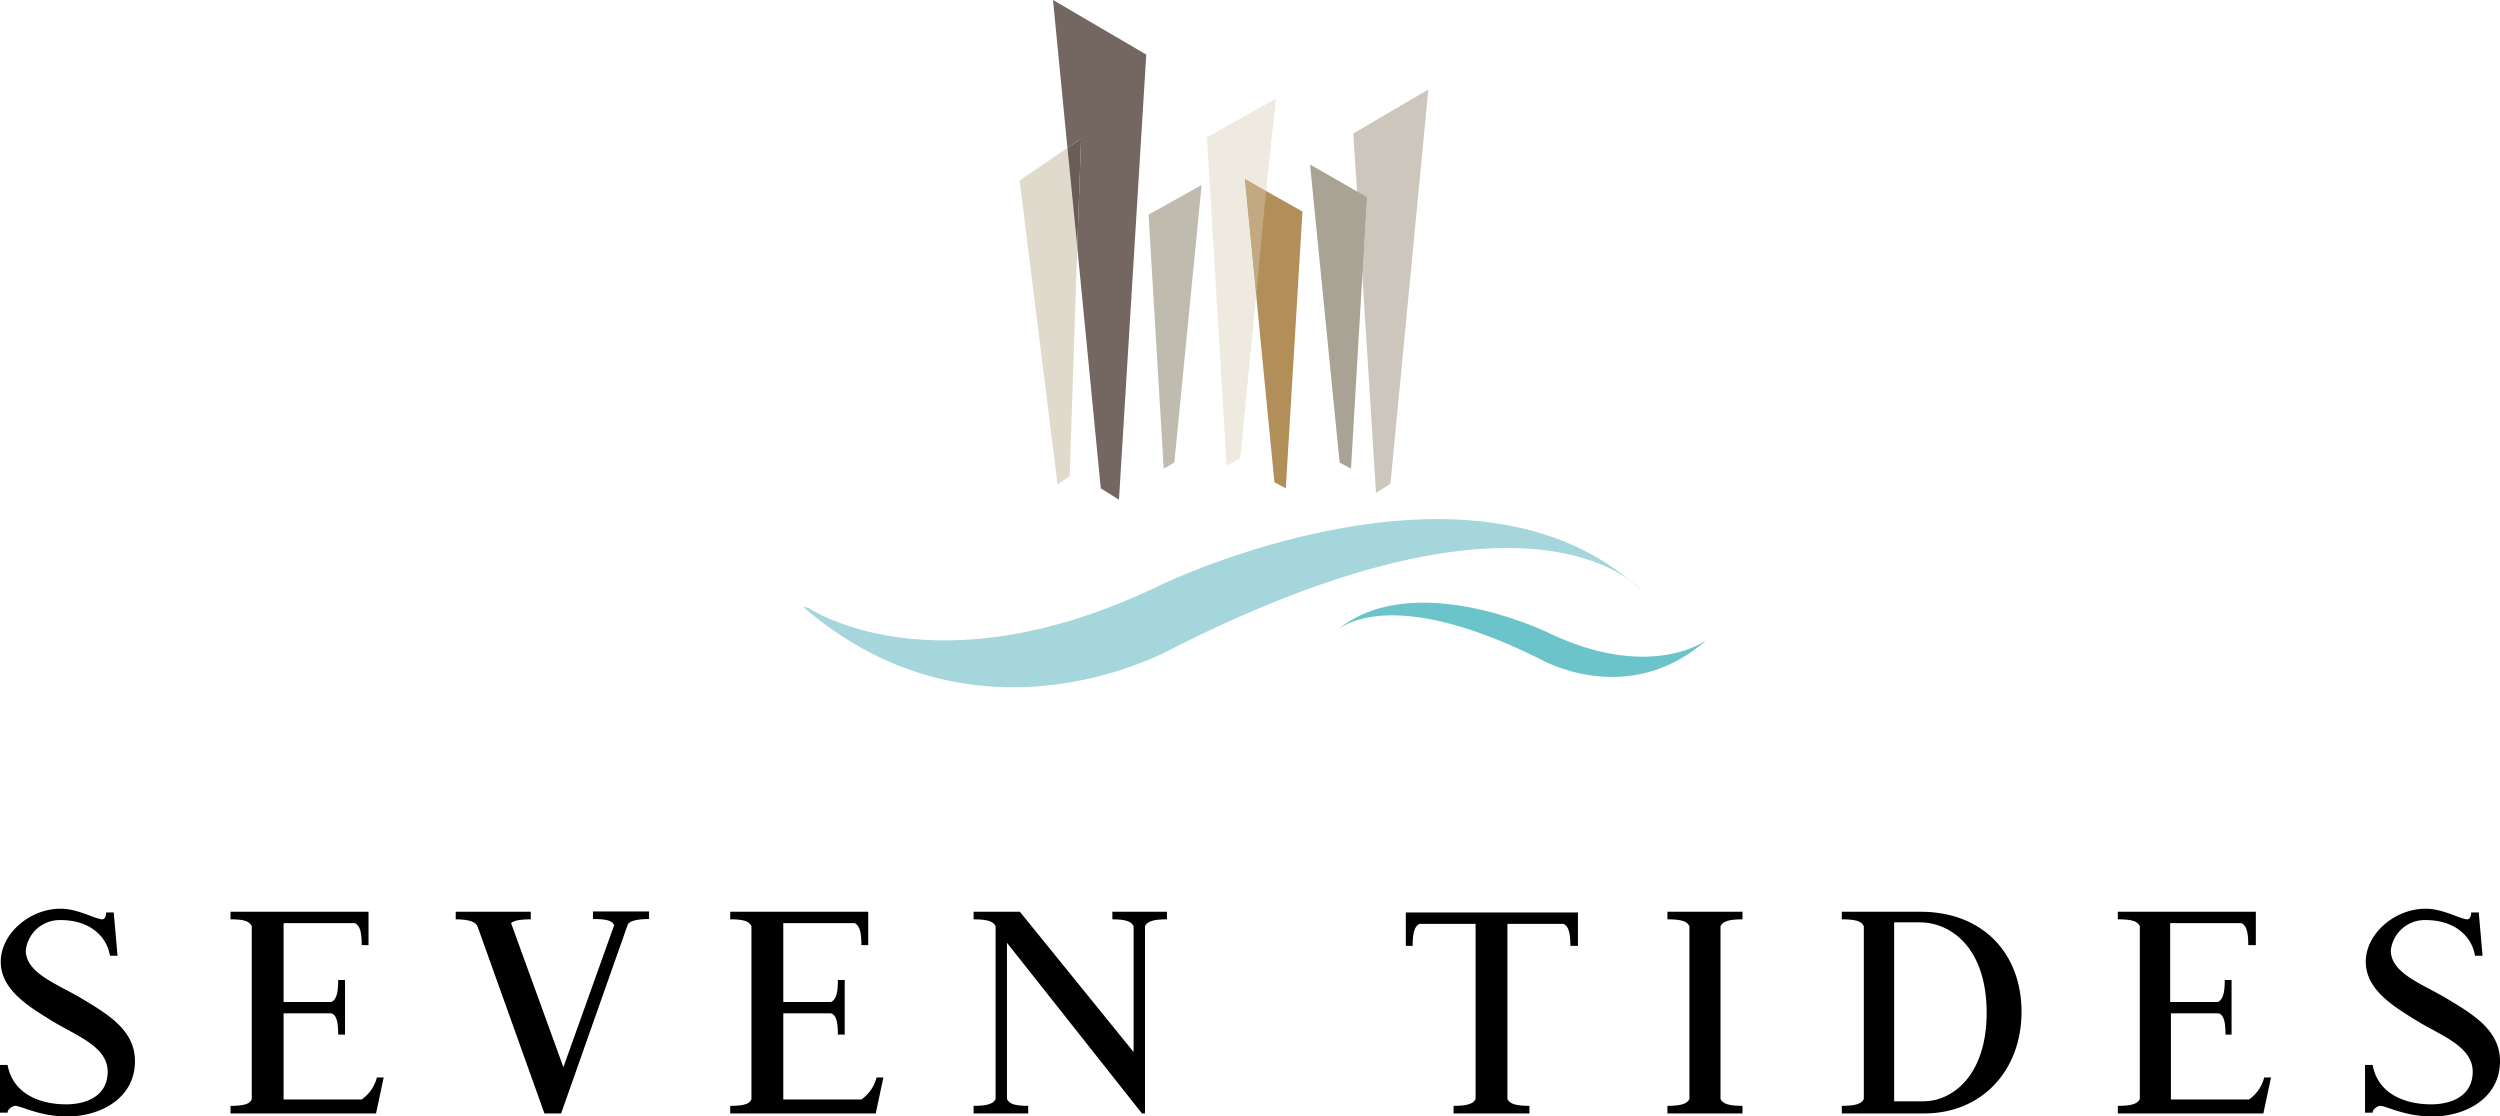
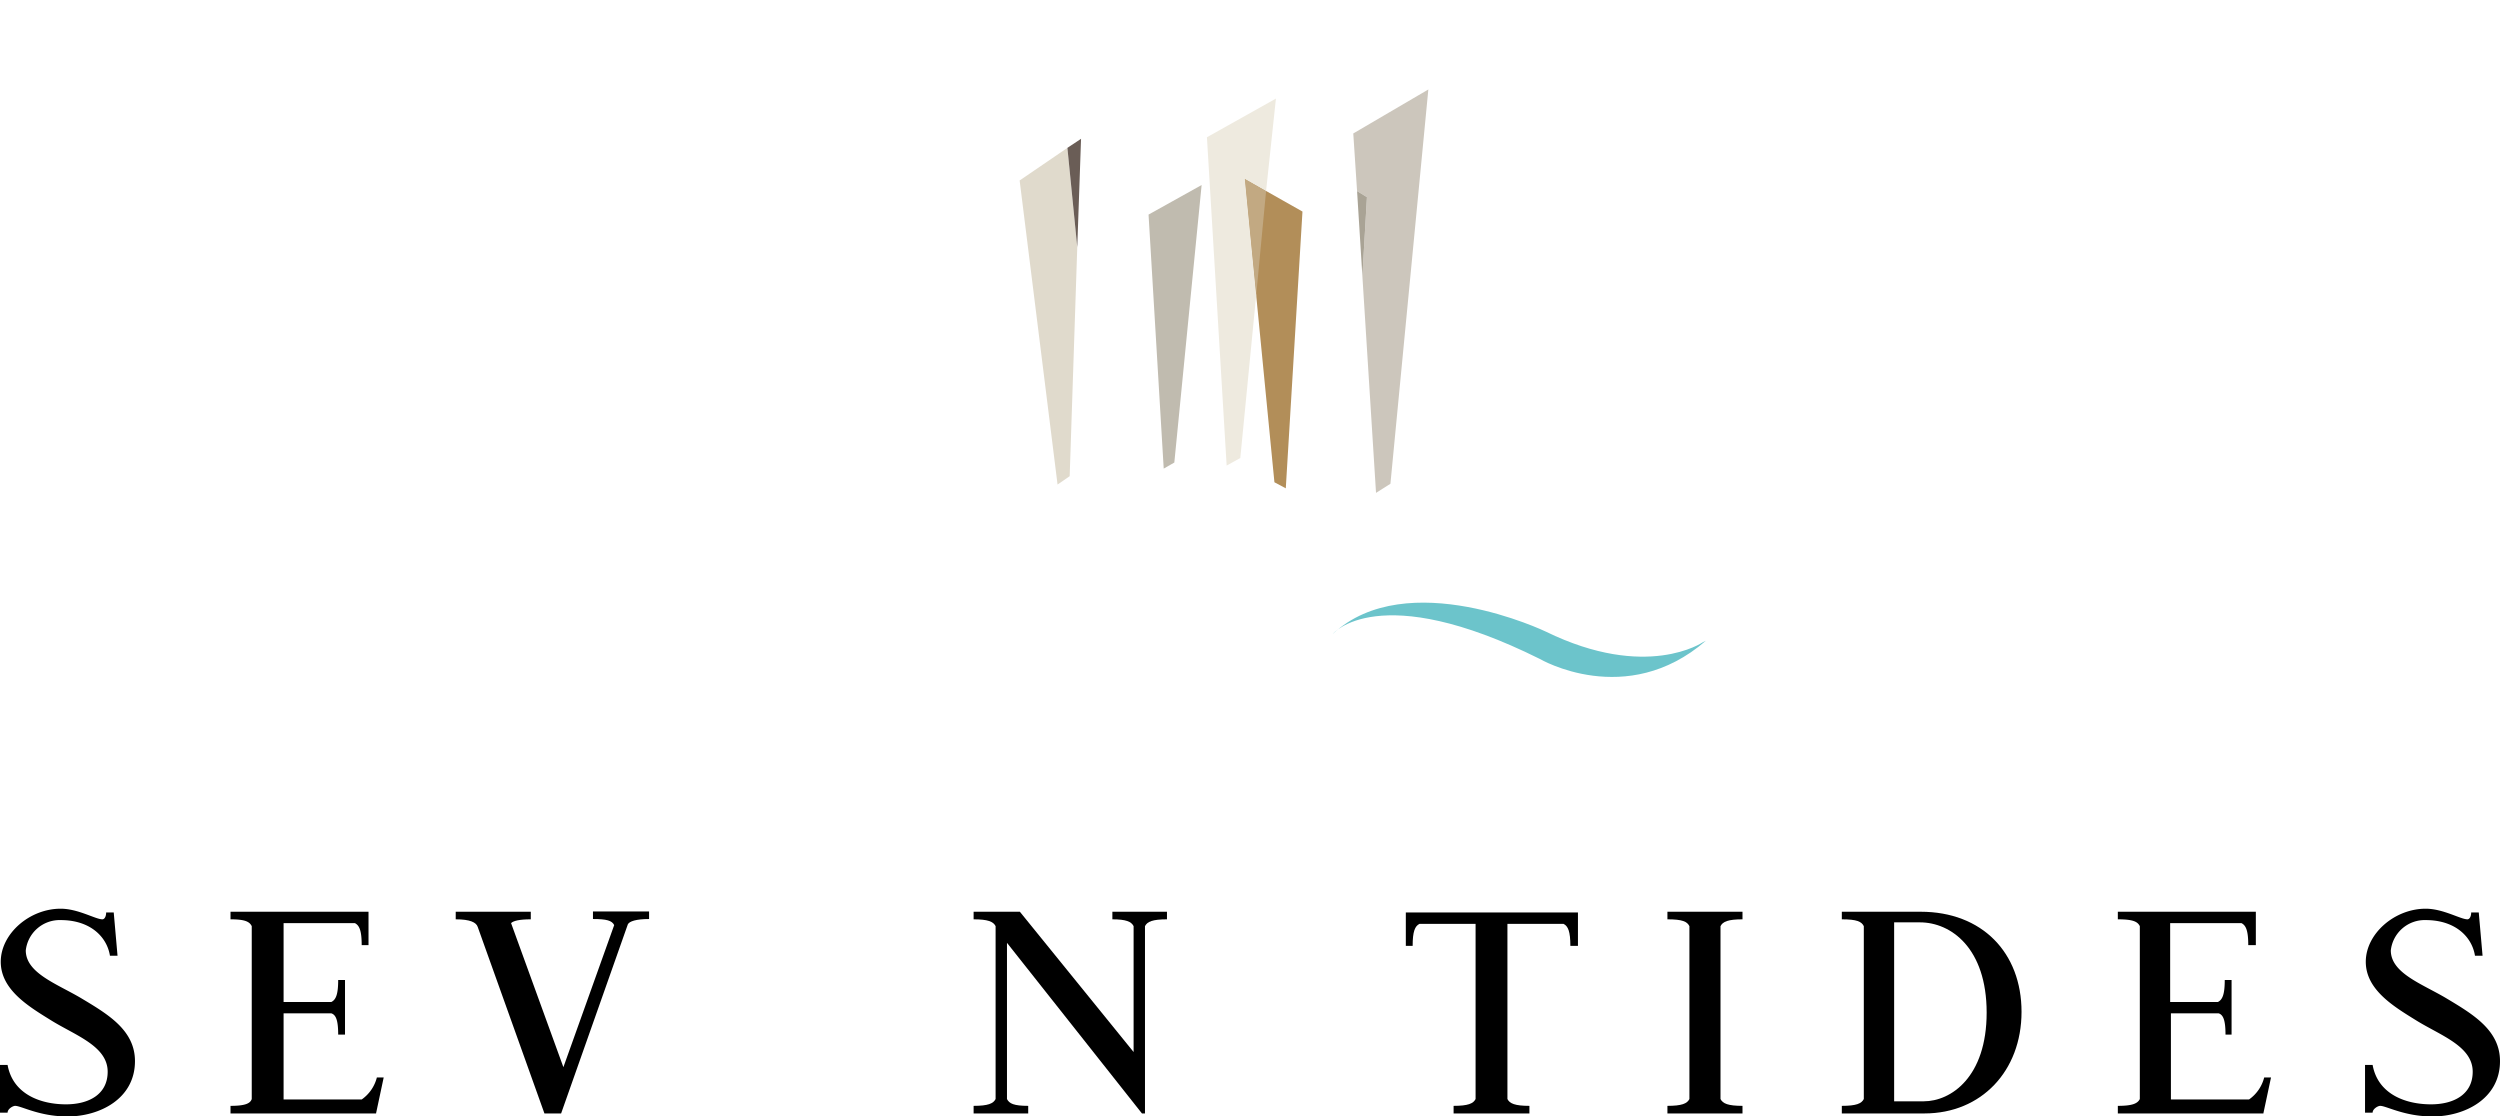
<svg xmlns="http://www.w3.org/2000/svg" viewBox="0 0 329.7 147.24">
  <path d="m8.9 147.24c-3.7 0-6.1-1.4-6.9-1.4-.3 0-1 .4-1 .9h-1v-6.3h1c.7 3.9 4.4 5.2 7.7 5.2 3 0 5.5-1.3 5.5-4.3 0-3.4-4.3-4.8-7.5-6.8-2.9-1.8-6.6-4-6.6-7.7s3.8-7 7.9-7c2.3 0 4.6 1.4 5.5 1.4.3 0 .5-.4.5-.9h1l.5 5.7h-1c-.4-2.5-2.6-4.7-6.5-4.7a4.5 4.5 0 0 0 -4.6 4c0 3 4.1 4.4 7.3 6.3 3.5 2.1 7.1 4.2 7.1 8.3 0 5-4.7 7.3-8.9 7.3" />
  <path d="m49.6 146.84h-19.2v-1c1.9 0 2.6-.3 2.8-.9v-22.8c-.3-.6-.9-.9-2.8-.9v-1h18.2v4.4h-.9c0-1.9-.3-2.6-.9-2.9h-9.4v10.4h6.3c.6-.3.9-1 .9-2.9h.9v7.2h-.9c0-1.9-.3-2.6-.9-2.8h-6.3v11.36h10.3a5.06 5.06 0 0 0 2-2.9h.9l-1 4.7" />
  <path d="m74 146.84h-2.2l-8.8-24.6c-.2-.6-1-1-2.9-1v-1h9.9v1c-1.5 0-2.3.2-2.6.5l6.9 19 6.7-18.74c-.3-.6-1-.8-2.8-.8v-1h7.4v1c-1.7 0-2.6.3-2.8.7z" />
-   <path d="m115.5 146.84h-19.2v-1c1.9 0 2.6-.3 2.8-.9v-22.8c-.3-.6-.9-.9-2.8-.9v-1h18.2v4.4h-.9c0-1.9-.3-2.6-.9-2.9h-9.4v10.4h6.3c.6-.3.9-1 .9-2.9h.9v7.2h-.9c0-1.9-.3-2.6-.9-2.8h-6.3v11.36h10.3a5.06 5.06 0 0 0 2-2.9h.9l-1 4.7" />
  <path d="m151 146.84h-.4l-17.8-22.5v20.6c.3.6.9.9 2.8.9v1h-7.2v-1c1.9 0 2.6-.3 2.9-.9v-22.8c-.3-.6-1-.9-2.9-.9v-1h6.1l15 18.5v-16.6c-.3-.6-1-.9-2.8-.9v-1h7.2v1c-1.9 0-2.6.3-2.9.9z" />
  <path d="m201.6 146.84h-9.9v-1c1.9 0 2.6-.3 2.9-.9v-23.1h-7.4c-.6.3-.9 1-.9 2.9h-.9v-4.4h22.7v4.4h-1c0-1.9-.3-2.6-.9-2.9h-7.4v23.1c.3.6 1 .9 2.9.9v1" />
  <path d="m229.8 146.84h-9.9v-1c1.9 0 2.6-.3 2.9-.9v-22.8c-.3-.6-.9-.9-2.9-.9v-1h9.9v1c-1.9 0-2.6.3-2.9.9v22.8c.3.6 1 .9 2.9.9z" />
  <path d="m253.8 146.84h-10.9v-1c1.9 0 2.6-.3 2.9-.9v-22.8c-.3-.6-.9-.9-2.9-.9v-1h10.4c8.1 0 13.3 5.4 13.3 13.2s-5.3 13.4-12.8 13.4m-4-25.2v23.6h3.9c3.6 0 8.3-3.2 8.3-11.7s-4.7-11.9-8.8-11.9z" />
  <path d="m298.5 146.84h-19.2v-1c1.9 0 2.6-.3 2.9-.9v-22.8c-.3-.6-.9-.9-2.9-.9v-1h18.2v4.4h-1c0-1.9-.3-2.6-.9-2.9h-9.4v10.4h6.3c.6-.3.9-1 .9-2.9h.9v7.2h-.8c0-1.9-.3-2.6-.9-2.8h-6.3v11.36h10.3a5.06 5.06 0 0 0 2-2.9h.9l-1 4.7" />
  <path d="m320.8 147.24c-3.7 0-6.1-1.4-6.9-1.4-.3 0-1 .4-1 .9h-1v-6.3h1c.7 3.9 4.4 5.2 7.7 5.2 3 0 5.5-1.3 5.5-4.3 0-3.4-4.3-4.8-7.5-6.8-2.9-1.8-6.6-4-6.6-7.7s3.8-7 7.9-7c2.3 0 4.6 1.4 5.5 1.4.3 0 .5-.4.5-.9h1l.5 5.7h-1c-.4-2.5-2.6-4.7-6.5-4.7a4.5 4.5 0 0 0 -4.6 4c0 3 4.1 4.4 7.3 6.3 3.5 2.1 7.1 4.2 7.1 8.3 0 5-4.7 7.3-8.9 7.3" />
-   <path d="m106.67 80.2s16.7 11.4 46.5-3.1c0 0 41.2-19.9 63.2.7 0 0-13.6-16.5-61.3 7.5 0 0-25.7 15-49.2-5.3" fill="#a4d6db" />
  <path d="m224.57 84.7s-7.4 5.1-20.7-1.4c0 0-18.3-8.8-28.1.3 0 0 6-7.3 27.3 3.3 0 0 11.4 6.7 21.9-2.4" fill="#6cc4cb" />
  <path d="m139.47 63.9-5-40.1 6.3-4.3 1.3 13.1-1 30.2z" fill="#e0dacc" />
  <path d="m153.47 61.8-2-33.5 7-3.9-3.6 36.6z" fill="#c0bbaf" />
-   <path d="m178.17 61.8 2.1-35.8-7.5-4.3 3.9 39.3z" fill="#a9a395" />
  <path d="m169.57 64.4 2.2-36.5-7.6-4.3 3.9 40z" fill="#b28e59" />
  <path d="m161.77 61.4-2.6-43.3 9.1-5.1-1.3 12.2-2.8-1.6 1.5 15.3-2.1 21.5z" fill="#eeeadf" />
  <path d="m165.67 38.9-1.5-15.3 2.8 1.6z" fill="#c2a982" />
-   <path d="m147.57 65.9-2.4-1.5-3.1-31.8.5-14.3-1.8 1.2-1.9-19.5 12.3 7.2z" fill="#746661" />
  <path d="m142.07 32.6-1.3-13.1 1.8-1.2z" fill="#6a5d56" />
  <path d="m181.47 65-1.8-28.6.6-10.4-1.3-.8-.5-7.6 9.9-5.8-5 52z" fill="#ccc6bc" />
  <path d="m179.67 36.4-.7-11.2 1.3.8z" fill="#a9a395" />
</svg>